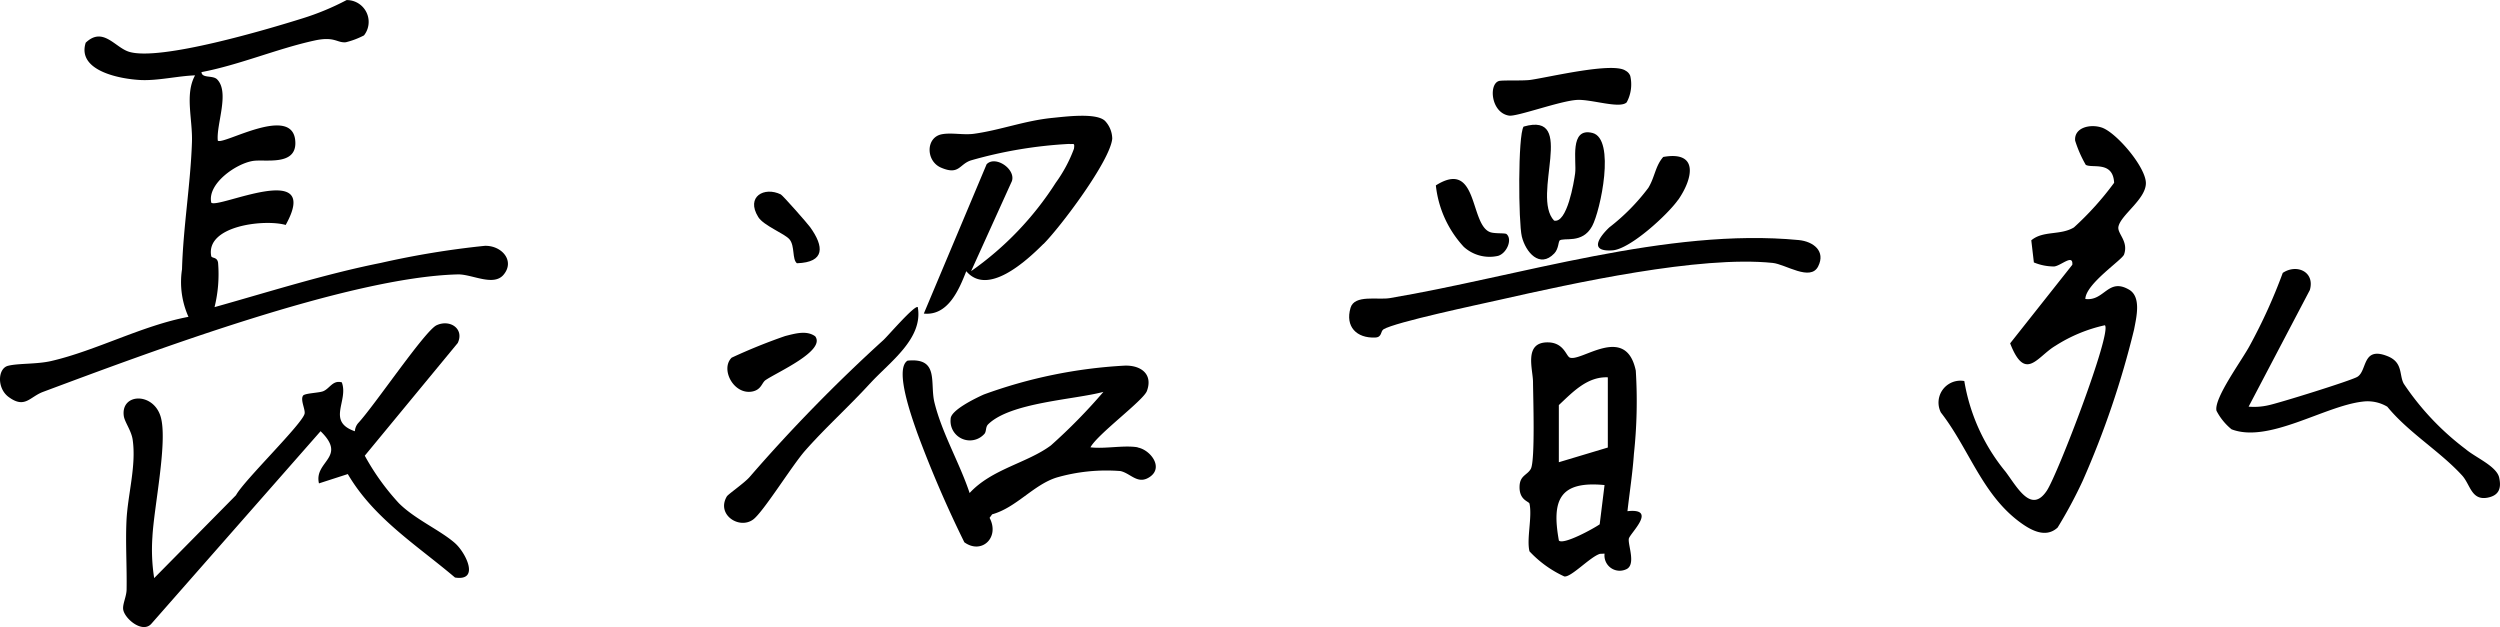
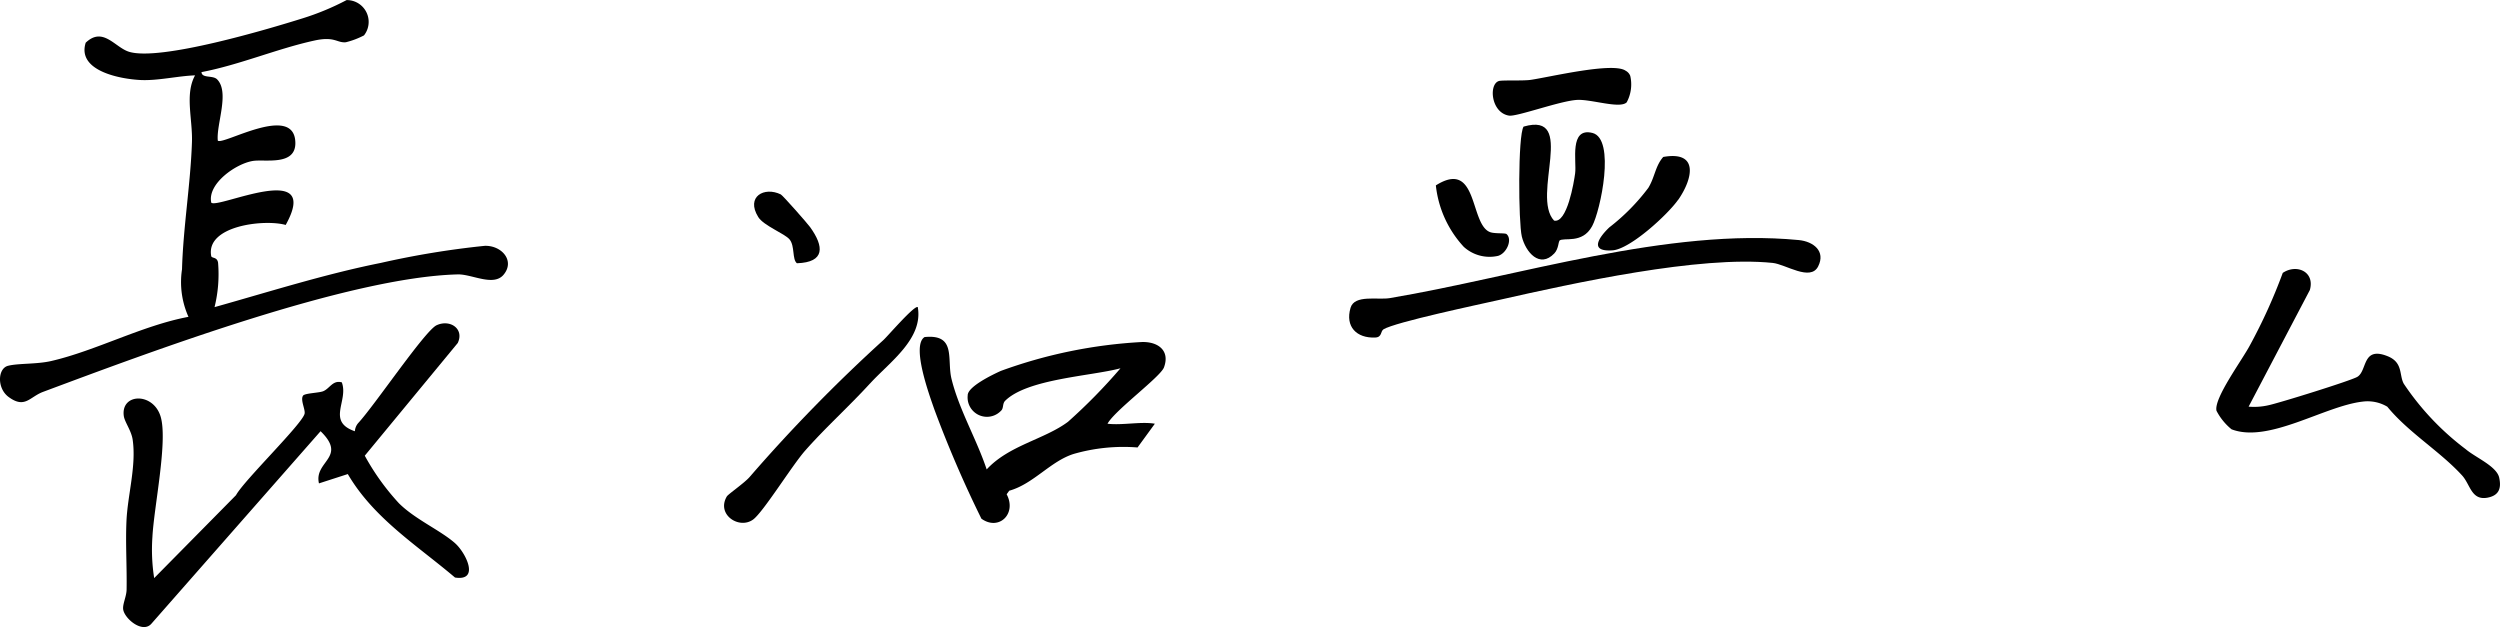
<svg xmlns="http://www.w3.org/2000/svg" id="グループ_18130" data-name="グループ 18130" width="155" height="38.877" viewBox="0 0 155 38.877">
  <path id="パス_165480" data-name="パス 165480" d="M22.558,2.207a4.981,4.981,0,0,1-1.118.422c-.548.051-.679-.375-1.91-.114-2.315.5-4.686,1.518-7.039,1.965.025.4.7.181.966.447.8.8-.063,2.813.046,3.8.3.316,4.774-2.366,4.808.139.017,1.447-1.9,1-2.636,1.122-1.054.169-2.834,1.417-2.577,2.585.392.409,6.891-2.72,4.614,1.383-1.3-.371-4.964.034-4.618,1.927.03.156.375.038.426.422a8.518,8.518,0,0,1-.219,2.746C16.692,18.1,20.154,17,23.608,16.31a53.928,53.928,0,0,1,6.444-1.059c1.046-.034,1.894.924,1.168,1.792-.624.746-1.965-.042-2.838-.021-6.756.169-19.126,4.825-25.713,7.283-.835.312-1.122,1.059-2.13.321-.742-.54-.683-1.771-.046-1.936s1.792-.089,2.691-.3c2.779-.645,5.643-2.2,8.5-2.737a5.269,5.269,0,0,1-.4-2.948c.072-2.6.527-5.263.616-7.87.051-1.434-.455-2.982.194-4.154-1.071.038-2.273.333-3.34.291-1.282-.055-4-.561-3.441-2.315,1.071-1.021,1.805.287,2.682.561,1.919.595,8.587-1.388,10.775-2.075A16.055,16.055,0,0,0,21.487.014a1.353,1.353,0,0,1,1.071,2.2Z" transform="translate(0.001 -0.009)" />
-   <path id="パス_165481" data-name="パス 165481" d="M294.937,29.265c1.185.152,1.4-1.337,2.708-.578.768.447.46,1.7.312,2.471a55.751,55.751,0,0,1-3.184,9.379,28.377,28.377,0,0,1-1.556,2.9c-.776.717-1.754.11-2.429-.4-2.282-1.738-3.091-4.525-4.808-6.731a1.358,1.358,0,0,1,1.451-1.953,11.9,11.9,0,0,0,2.564,5.63c.742,1,1.594,2.606,2.552,1.168.679-1.025,4.053-9.835,3.6-10.257a9.453,9.453,0,0,0-3.074,1.278c-1.122.662-1.856,2.277-2.8-.156l3.855-4.871c.059-.7-.7.063-1.126.105A3.254,3.254,0,0,1,291.744,27l-.16-1.371c.738-.62,1.8-.291,2.644-.8a18.632,18.632,0,0,0,2.492-2.767c-.067-1.379-1.371-.881-1.759-1.113a7.437,7.437,0,0,1-.658-1.5c-.072-.814.932-1.05,1.653-.81.907.308,2.737,2.459,2.733,3.45s-1.535,1.948-1.7,2.682c-.1.439.641.9.346,1.738-.118.337-2.383,1.822-2.4,2.762Z" transform="translate(-165.644 -10.729)" />
  <path id="パス_165482" data-name="パス 165482" d="M38.673,61.165c.658.578,1.565,2.374,0,2.13-2.366-2.007-5.04-3.669-6.647-6.415l-1.788.578c-.325-1.383,1.78-1.6.1-3.235L19.834,66.175c-.561.6-1.683-.358-1.738-.928-.03-.325.207-.78.215-1.2.025-1.413-.072-2.843-.008-4.255.072-1.619.62-3.42.384-5.044-.084-.574-.506-1.1-.552-1.485-.177-1.4,1.83-1.463,2.286.055s-.418,5.618-.51,7.473a11.356,11.356,0,0,0,.11,2.539l5.074-5.141c.485-.907,4.175-4.479,4.255-5.069.038-.274-.274-.839-.1-1.1.105-.156.974-.169,1.244-.274.413-.164.595-.709,1.16-.552.434,1.147-.962,2.421.81,3.032a.865.865,0,0,1,.2-.5c1.008-1.08,4.146-5.74,4.867-6.073.827-.384,1.729.215,1.312,1.1l-5.765,6.988a14.781,14.781,0,0,0,2.113,2.944c1,1,2.577,1.679,3.488,2.484Z" transform="translate(-10.462 -27.488)" />
-   <path id="パス_165483" data-name="パス 165483" d="M147.588,58.394c.776.135,1.619,1.206.789,1.805-.763.548-1.2-.2-1.847-.342a11.139,11.139,0,0,0-3.956.4c-1.442.451-2.5,1.864-4,2.282l-.16.219c.645,1.21-.485,2.294-1.565,1.514a71.233,71.233,0,0,1-2.923-6.79c-.287-.831-1.438-3.943-.6-4.47,1.986-.2,1.371,1.371,1.67,2.594.472,1.919,1.56,3.745,2.18,5.613,1.371-1.493,3.568-1.856,5.04-2.952a34.617,34.617,0,0,0,3.256-3.319c-1.83.489-5.769.654-7.148,2.012-.186.186-.08.468-.266.628a1.2,1.2,0,0,1-2.058-.962c-.008-.544,1.565-1.295,2.05-1.514a30.158,30.158,0,0,1,8.747-1.792c1-.03,1.759.527,1.371,1.573-.219.59-3.062,2.674-3.5,3.492.9.11,2.083-.148,2.935,0Z" transform="translate(-77.06 -30.651)" />
-   <path id="パス_165484" data-name="パス 165484" d="M226.992,51.273c.662.38,3.5-2.151,4.125.827A30.583,30.583,0,0,1,231,57.27c-.076,1.134-.27,2.4-.4,3.543,1.906-.207.131,1.392.084,1.712-.059.409.489,1.674-.211,1.91a.943.943,0,0,1-1.291-.991l-.287.013c-.612.186-1.805,1.485-2.214,1.4a6.863,6.863,0,0,1-2.155-1.556c-.19-.768.181-2.142,0-2.956-.034-.148-.637-.207-.616-1.059.017-.7.481-.7.7-1.1.274-.515.143-4.445.135-5.377,0-.784-.6-2.488.936-2.463.949.017,1.113.806,1.316.924Zm2.391,1.24c-1.278-.051-2.176.915-3.037,1.721v3.543l3.037-.911Zm-.2,6.68c-2.817-.274-3.285.953-2.834,3.441.287.283,2.168-.751,2.53-1.008l.3-2.429Z" transform="translate(-129.698 -29.119)" />
+   <path id="パス_165483" data-name="パス 165483" d="M147.588,58.394a11.139,11.139,0,0,0-3.956.4c-1.442.451-2.5,1.864-4,2.282l-.16.219c.645,1.21-.485,2.294-1.565,1.514a71.233,71.233,0,0,1-2.923-6.79c-.287-.831-1.438-3.943-.6-4.47,1.986-.2,1.371,1.371,1.67,2.594.472,1.919,1.56,3.745,2.18,5.613,1.371-1.493,3.568-1.856,5.04-2.952a34.617,34.617,0,0,0,3.256-3.319c-1.83.489-5.769.654-7.148,2.012-.186.186-.08.468-.266.628a1.2,1.2,0,0,1-2.058-.962c-.008-.544,1.565-1.295,2.05-1.514a30.158,30.158,0,0,1,8.747-1.792c1-.03,1.759.527,1.371,1.573-.219.59-3.062,2.674-3.5,3.492.9.11,2.083-.148,2.935,0Z" transform="translate(-77.06 -30.651)" />
  <path id="パス_165485" data-name="パス 165485" d="M328.639,48.084A3.976,3.976,0,0,0,329.862,48c.658-.135,5.128-1.527,5.521-1.763.628-.375.287-1.91,1.864-1.286.987.388.717,1.172,1.016,1.712a16.676,16.676,0,0,0,3.838,4.057c.616.523,1.927,1.059,2.079,1.771.143.654-.013,1.1-.721,1.236-1.012.19-1.067-.818-1.582-1.379-1.371-1.5-3.319-2.653-4.635-4.26a2.387,2.387,0,0,0-1.527-.316c-2.358.266-5.833,2.6-8.131,1.716a3.626,3.626,0,0,1-.932-1.147c-.181-.776,1.628-3.2,2.088-4.091a33.636,33.636,0,0,0,2.02-4.458c.865-.582,2.007-.067,1.679,1.063l-3.8,7.237Z" transform="translate(-189.229 -22.872)" />
  <path id="パス_165486" data-name="パス 165486" d="M201.012,40.663c-.19.118-.08.489-.51.506-1.151.051-1.877-.671-1.531-1.843.245-.831,1.683-.477,2.429-.6,7.984-1.345,17.232-4.382,25.363-3.6.9.089,1.679.683,1.2,1.632s-2.02-.135-2.821-.215c-4.534-.468-12.365,1.257-16.954,2.294-1.253.283-6.457,1.379-7.182,1.826Z" transform="translate(-115.237 -20.242)" />
-   <path id="パス_165487" data-name="パス 165487" d="M143.554,24.971c-1.067,1.067-3.454,3.26-4.783,1.691-.455,1.16-1.139,2.779-2.632,2.627l3.893-9.257c.536-.565,1.813.291,1.569,1.042l-2.53,5.584a19.5,19.5,0,0,0,5.246-5.478,8.79,8.79,0,0,0,1.13-2.109c.059-.413-.034-.261-.3-.3a27.209,27.209,0,0,0-6.073,1.016c-.746.232-.73.945-1.873.451-.945-.409-.949-1.877.055-2.067.595-.114,1.337.059,1.995-.03,1.645-.228,3.155-.818,4.884-.987.814-.08,2.72-.329,3.243.194a1.64,1.64,0,0,1,.443,1.092c-.122,1.375-3.2,5.47-4.264,6.537Z" transform="translate(-78.862 -9.847)" />
  <path id="パス_165488" data-name="パス 165488" d="M226.358,25.541c-.072.063-.059.506-.325.784-.907.949-1.776-.084-2.012-1.05-.211-.86-.249-6.271.11-6.815,3.336-.962.447,4.289,1.889,5.828.81.186,1.236-2.391,1.307-2.935.1-.725-.38-2.864,1.071-2.5s.5,4.825-.017,5.778c-.612,1.13-1.759.671-2.033.9Z" transform="translate(-129.668 -10.611)" />
  <path id="パス_165489" data-name="パス 165489" d="M115.751,49.881c-1.3,1.425-2.762,2.733-4.028,4.171-.8.907-2.589,3.8-3.218,4.264-.86.637-2.3-.3-1.632-1.43.08-.139,1.1-.839,1.417-1.21a99.286,99.286,0,0,1,8.3-8.494c.3-.283,1.927-2.176,2.121-2.033.35,1.965-1.759,3.416-2.956,4.732Z" transform="translate(-61.809 -26.107)" />
  <path id="パス_165490" data-name="パス 165490" d="M228.274,12.132c-.413.422-2.2-.2-3.083-.148-1.046.059-3.72,1.046-4.209.974-1.126-.173-1.278-1.957-.628-2.147.219-.063,1.514,0,1.974-.072,1.168-.169,5.1-1.118,5.879-.565a.608.608,0,0,1,.287.321A2.34,2.34,0,0,1,228.274,12.132Z" transform="translate(-127.418 -5.789)" />
  <path id="パス_165491" data-name="パス 165491" d="M240.434,25.655c-.624.9-2.969,3.062-4.066,3.138-1.506.105-.814-.843-.2-1.425a12.8,12.8,0,0,0,2.417-2.45c.409-.675.43-1.354.924-1.915,2.206-.392,1.851,1.32.932,2.653Z" transform="translate(-136.388 -13.272)" />
-   <path id="パス_165492" data-name="パス 165492" d="M109.545,51.861c-.236.164-.257.6-.831.709-1.151.211-1.986-1.4-1.269-2.1a34.846,34.846,0,0,1,3.315-1.341c.595-.148,1.328-.375,1.864.017.671.9-2.387,2.235-3.079,2.716Z" transform="translate(-62.081 -28.294)" />
  <path id="パス_165493" data-name="パス 165493" d="M215.939,29.737c.38.329.017,1.189-.523,1.35a2.374,2.374,0,0,1-2.13-.561,6.651,6.651,0,0,1-1.729-3.808c2.657-1.674,2.079,2.476,3.387,2.906C215.239,29.72,215.855,29.661,215.939,29.737Z" transform="translate(-122.534 -15.224)" />
  <path id="パス_165494" data-name="パス 165494" d="M113.311,31.149c-.287-.358-1.611-.852-1.944-1.392-.784-1.265.38-1.9,1.4-1.4.122.059,1.666,1.813,1.818,2.029.869,1.21.932,2.18-.818,2.239-.308-.24-.118-1.059-.455-1.476Z" transform="translate(-64.357 -16.303)" />
</svg>